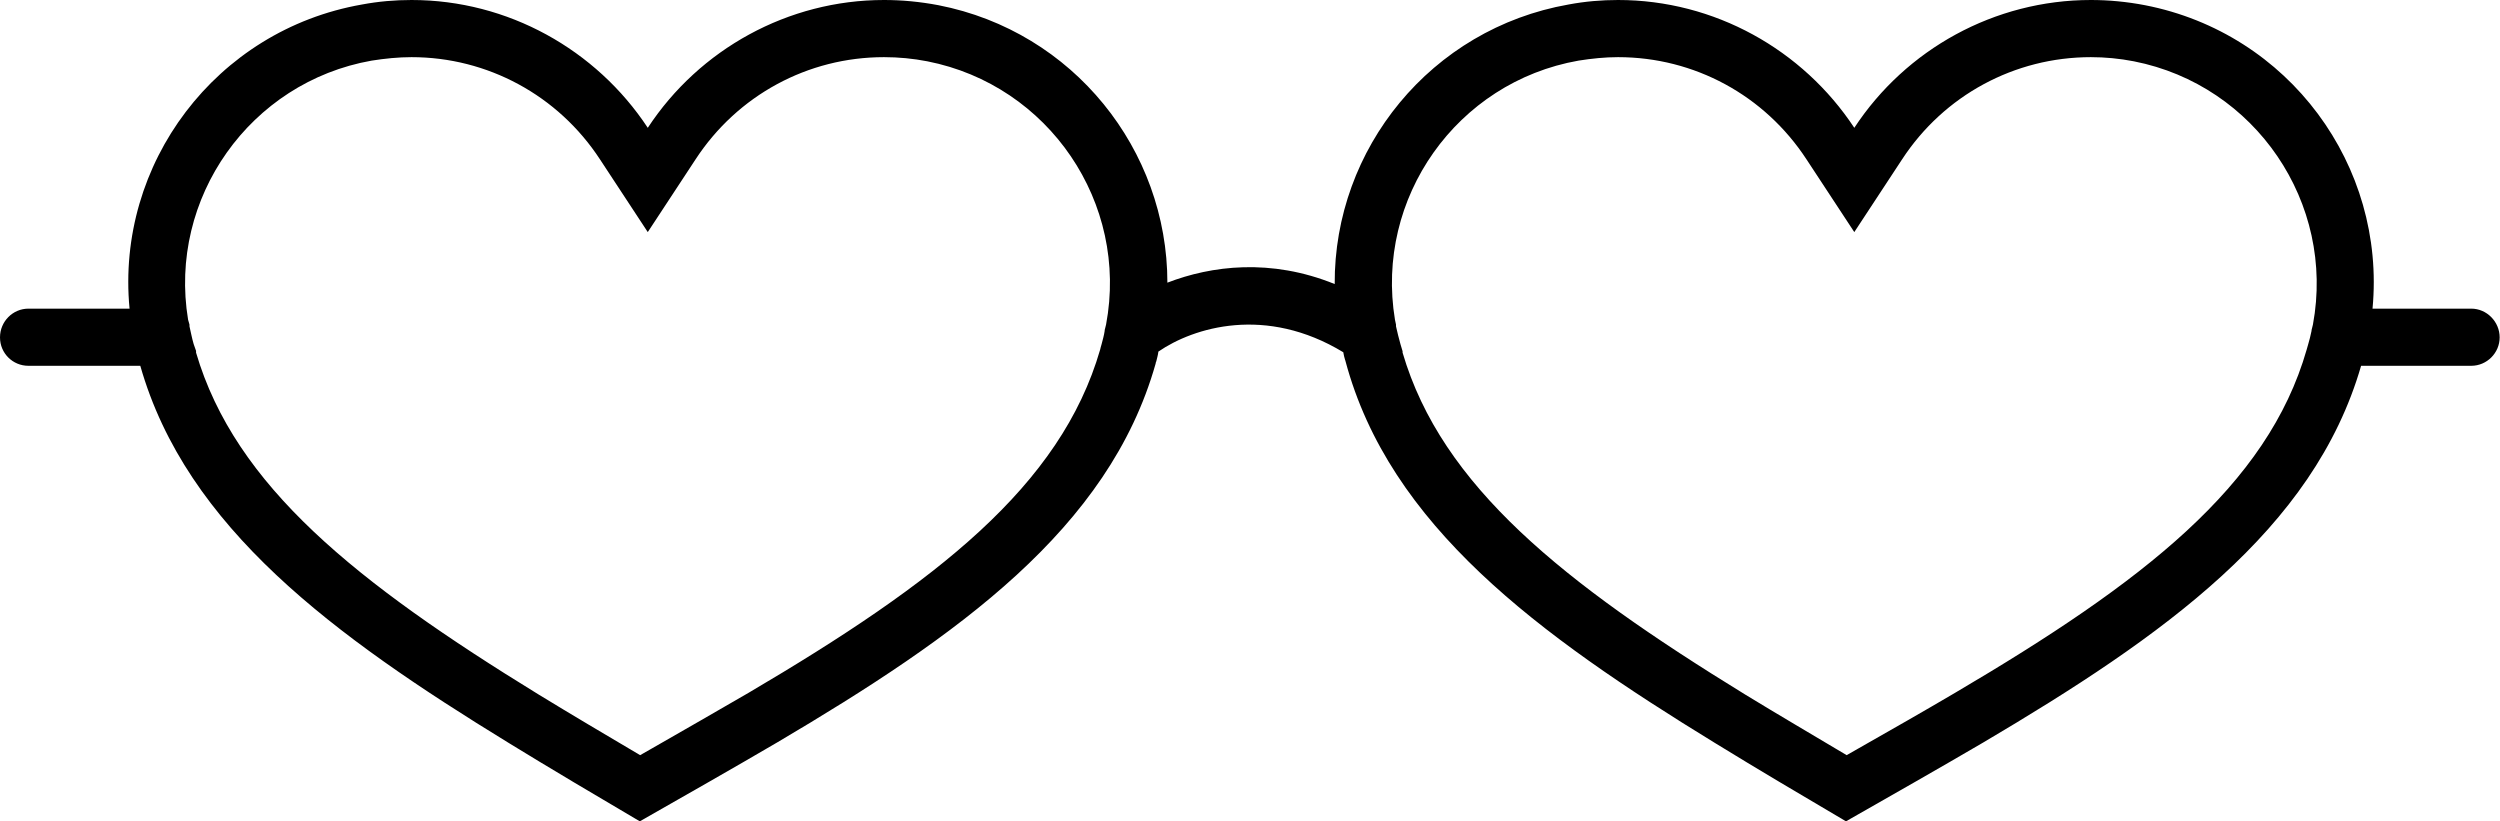
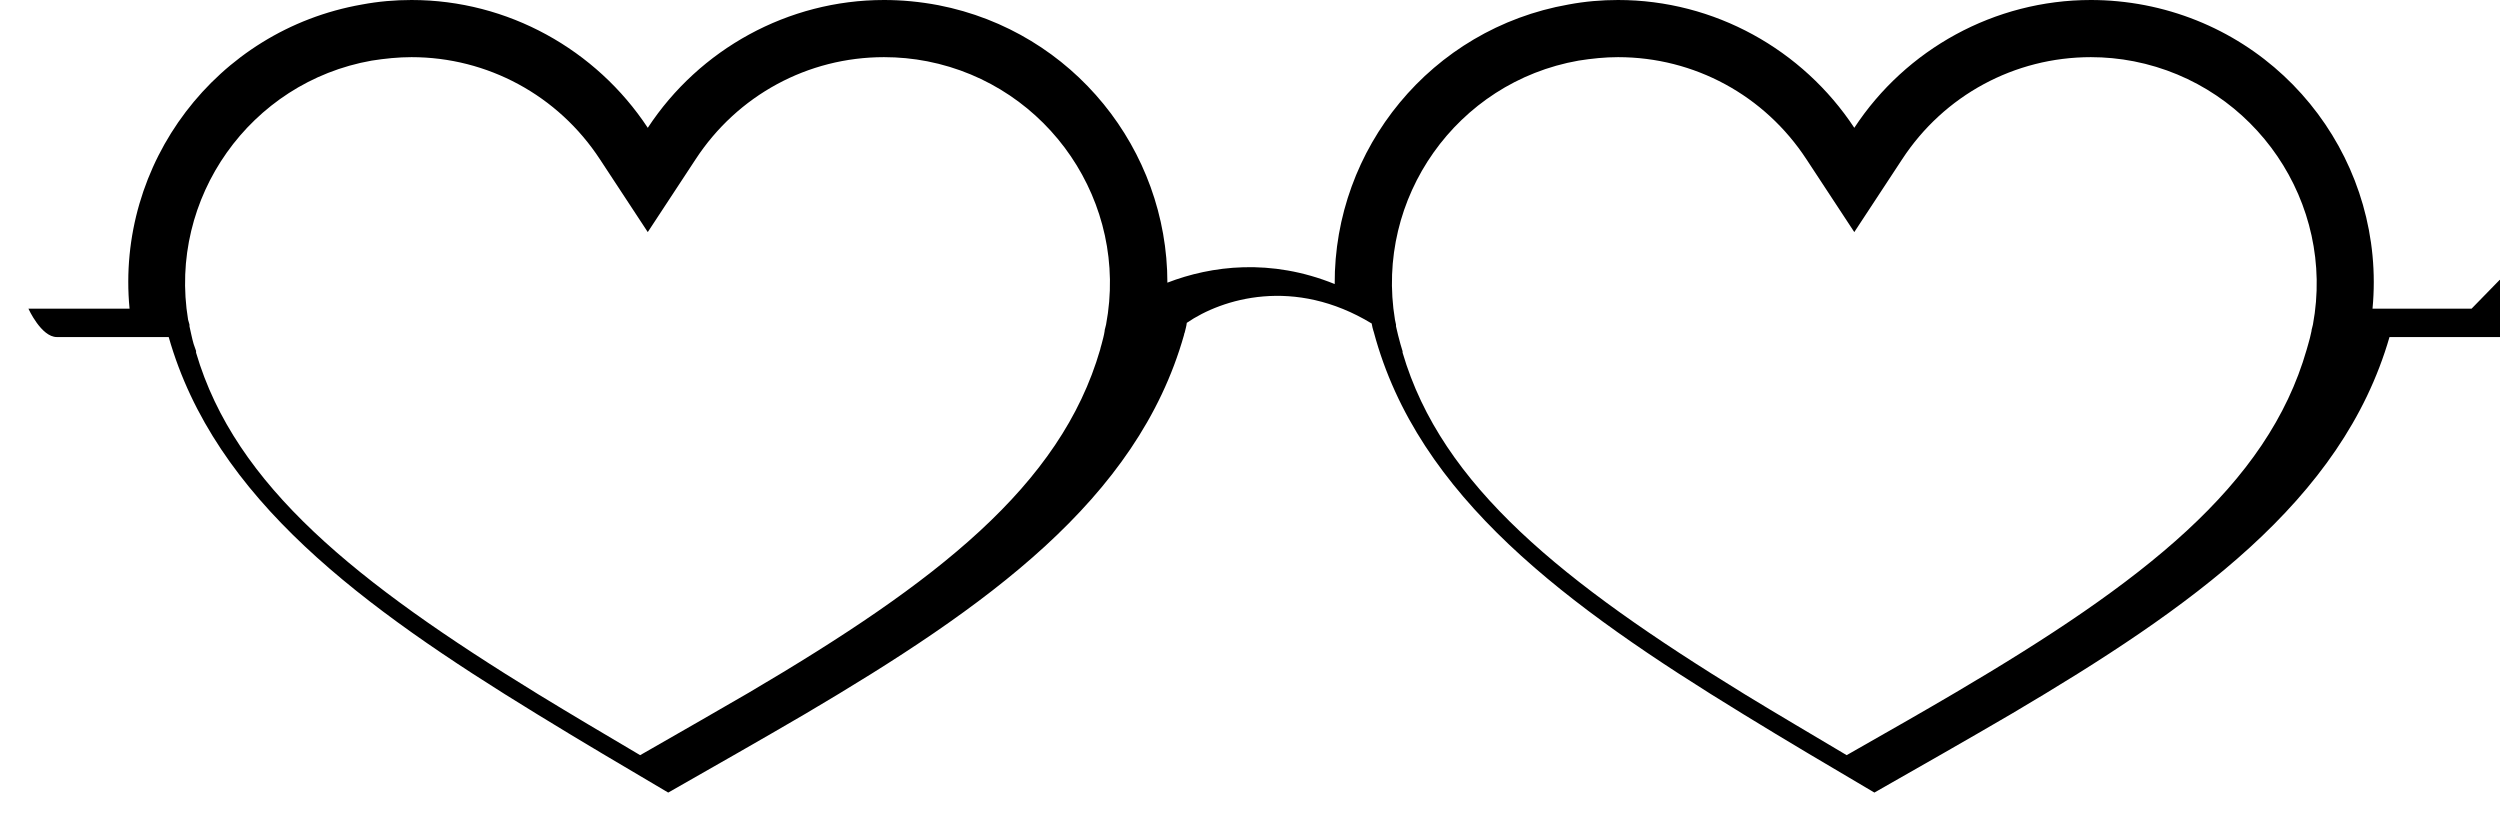
<svg xmlns="http://www.w3.org/2000/svg" viewBox="0 0 72.17 23.71">
  <g id="a" />
  <g id="b">
    <g id="c">
-       <path d="M71.35,8.91h-2.86c.39-4.13-2.41-7.95-6.57-8.76-.52-.1-1.05-.15-1.56-.15-2.78,0-5.34,1.42-6.83,3.69-1.49-2.26-4.04-3.69-6.82-3.69-.47,0-.95,.04-1.43,.13-3.97,.7-6.77,4.16-6.75,8.07-1.85-.75-3.56-.53-4.83-.04,0-3.83-2.71-7.25-6.61-8.01-.53-.1-1.05-.15-1.57-.15-2.77,0-5.33,1.42-6.82,3.69-1.49-2.26-4.04-3.69-6.82-3.69-.47,0-.95,.04-1.43,.13C6.23,.87,3.34,4.73,3.74,8.91H.82c-.45,0-.82,.37-.82,.83s.37,.82,.82,.82h3.23c1.33,4.67,5.58,7.79,10.64,10.89,1.22,.75,2.49,1.5,3.78,2.26,1.35-.77,2.69-1.53,3.97-2.28,5.2-3.07,9.57-6.16,10.92-10.93,0-.02,.01-.05,.02-.07,.02-.09,.05-.18,.06-.28,1.02-.7,3.1-1.34,5.34,.02,0,0,0,.01,0,.01,.01,.07,.03,.14,.05,.21,0,0,.01,.02,.01,.03,1.27,4.75,5.56,7.9,10.67,11.03,1.22,.75,2.49,1.5,3.78,2.26,1.35-.77,2.69-1.53,3.97-2.28,5.18-3.06,9.53-6.13,10.9-10.87h3.18c.45,0,.82-.37,.82-.82s-.37-.83-.82-.83Zm-39.42,.46l-.04,.16v.02c-.02,.14-.06,.27-.09,.39-.02,.06-.03,.11-.04,.15-1.14,3.94-4.73,6.72-10.15,9.91-.91,.53-1.84,1.06-2.78,1.6l-.35,.2c-1-.59-1.98-1.17-2.93-1.75-5.26-3.23-8.76-6.02-9.89-9.87v-.05l-.07-.2c-.05-.17-.08-.34-.12-.51v-.05l-.04-.14c-.58-3.51,1.79-6.86,5.3-7.48,.38-.06,.77-.1,1.15-.1,2.19,0,4.23,1.1,5.44,2.95l1.38,2.1,1.38-2.1c1.21-1.85,3.24-2.95,5.44-2.95,.42,0,.84,.04,1.25,.12,3.51,.69,5.82,4.09,5.16,7.6Zm34.84,0l-.04,.16v.02c-.03,.14-.06,.27-.1,.4-.01,.05-.03,.09-.04,.14-1.13,3.94-4.73,6.72-10.15,9.91-.9,.53-1.83,1.06-2.78,1.6l-.35,.2c-.99-.59-1.98-1.17-2.93-1.75-5.26-3.23-8.76-6.02-9.89-9.87v-.04l-.06-.2c-.05-.17-.09-.35-.13-.52v-.05l-.03-.14c-.58-3.51,1.78-6.86,5.3-7.48,.38-.06,.76-.1,1.14-.1,2.2,0,4.23,1.1,5.44,2.95l1.38,2.1,1.38-2.1c1.21-1.85,3.25-2.95,5.45-2.95,.41,0,.83,.04,1.24,.12,3.51,.69,5.82,4.09,5.17,7.6Z" />
+       <path d="M71.35,8.91h-2.86c.39-4.13-2.41-7.95-6.57-8.76-.52-.1-1.05-.15-1.56-.15-2.78,0-5.34,1.42-6.83,3.69-1.49-2.26-4.04-3.69-6.82-3.69-.47,0-.95,.04-1.43,.13-3.97,.7-6.77,4.16-6.75,8.07-1.85-.75-3.56-.53-4.83-.04,0-3.83-2.71-7.25-6.61-8.01-.53-.1-1.05-.15-1.57-.15-2.77,0-5.33,1.42-6.82,3.69-1.49-2.26-4.04-3.69-6.82-3.69-.47,0-.95,.04-1.43,.13C6.23,.87,3.34,4.73,3.74,8.91H.82s.37,.82,.82,.82h3.23c1.33,4.67,5.58,7.79,10.64,10.89,1.22,.75,2.49,1.5,3.78,2.26,1.35-.77,2.69-1.53,3.97-2.28,5.2-3.07,9.57-6.16,10.92-10.93,0-.02,.01-.05,.02-.07,.02-.09,.05-.18,.06-.28,1.02-.7,3.1-1.34,5.34,.02,0,0,0,.01,0,.01,.01,.07,.03,.14,.05,.21,0,0,.01,.02,.01,.03,1.27,4.75,5.56,7.9,10.67,11.03,1.22,.75,2.49,1.5,3.78,2.26,1.35-.77,2.69-1.53,3.97-2.28,5.18-3.06,9.53-6.13,10.9-10.87h3.18c.45,0,.82-.37,.82-.82s-.37-.83-.82-.83Zm-39.42,.46l-.04,.16v.02c-.02,.14-.06,.27-.09,.39-.02,.06-.03,.11-.04,.15-1.14,3.94-4.73,6.72-10.15,9.91-.91,.53-1.84,1.06-2.78,1.6l-.35,.2c-1-.59-1.98-1.17-2.93-1.75-5.26-3.23-8.76-6.02-9.89-9.87v-.05l-.07-.2c-.05-.17-.08-.34-.12-.51v-.05l-.04-.14c-.58-3.51,1.79-6.86,5.3-7.48,.38-.06,.77-.1,1.15-.1,2.19,0,4.23,1.1,5.44,2.95l1.38,2.1,1.38-2.1c1.21-1.85,3.24-2.95,5.44-2.95,.42,0,.84,.04,1.25,.12,3.51,.69,5.82,4.09,5.16,7.6Zm34.84,0l-.04,.16v.02c-.03,.14-.06,.27-.1,.4-.01,.05-.03,.09-.04,.14-1.13,3.94-4.73,6.72-10.15,9.91-.9,.53-1.83,1.06-2.78,1.6l-.35,.2c-.99-.59-1.98-1.17-2.93-1.75-5.26-3.23-8.76-6.02-9.89-9.87v-.04l-.06-.2c-.05-.17-.09-.35-.13-.52v-.05l-.03-.14c-.58-3.51,1.78-6.86,5.3-7.48,.38-.06,.76-.1,1.14-.1,2.2,0,4.23,1.1,5.44,2.95l1.38,2.1,1.38-2.1c1.21-1.85,3.25-2.95,5.45-2.95,.41,0,.83,.04,1.24,.12,3.51,.69,5.82,4.09,5.17,7.6Z" />
    </g>
  </g>
</svg>